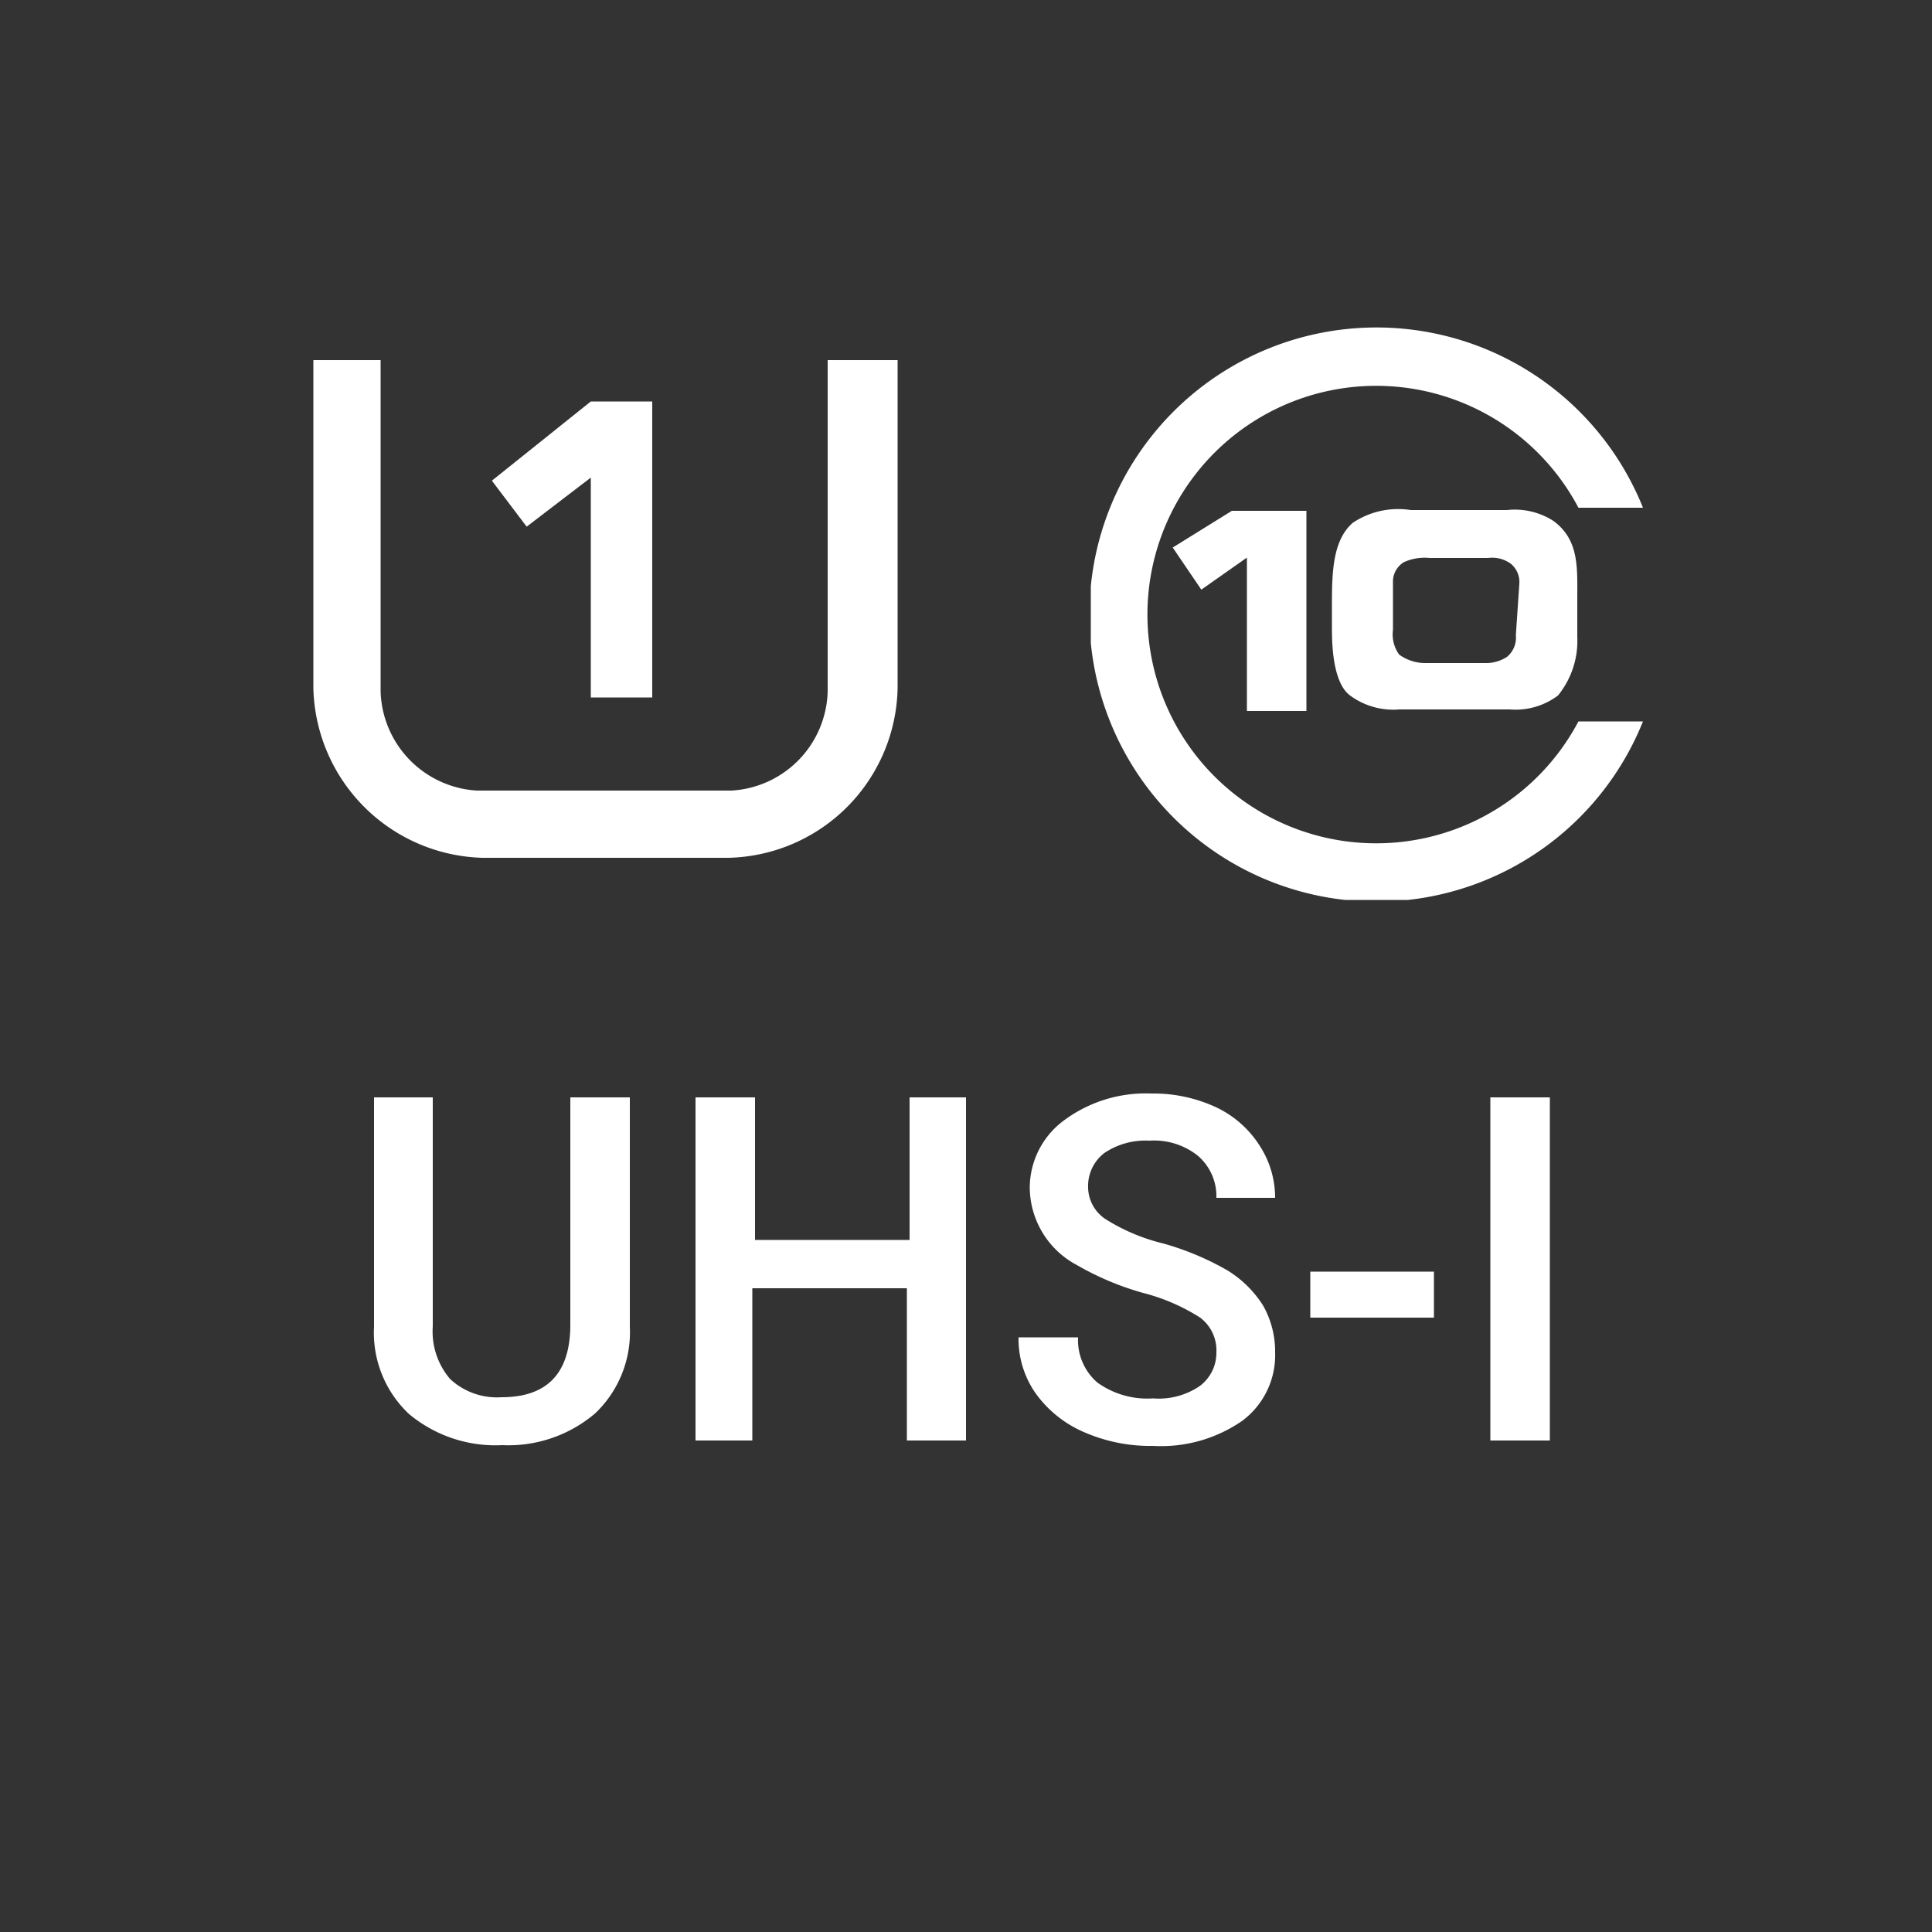
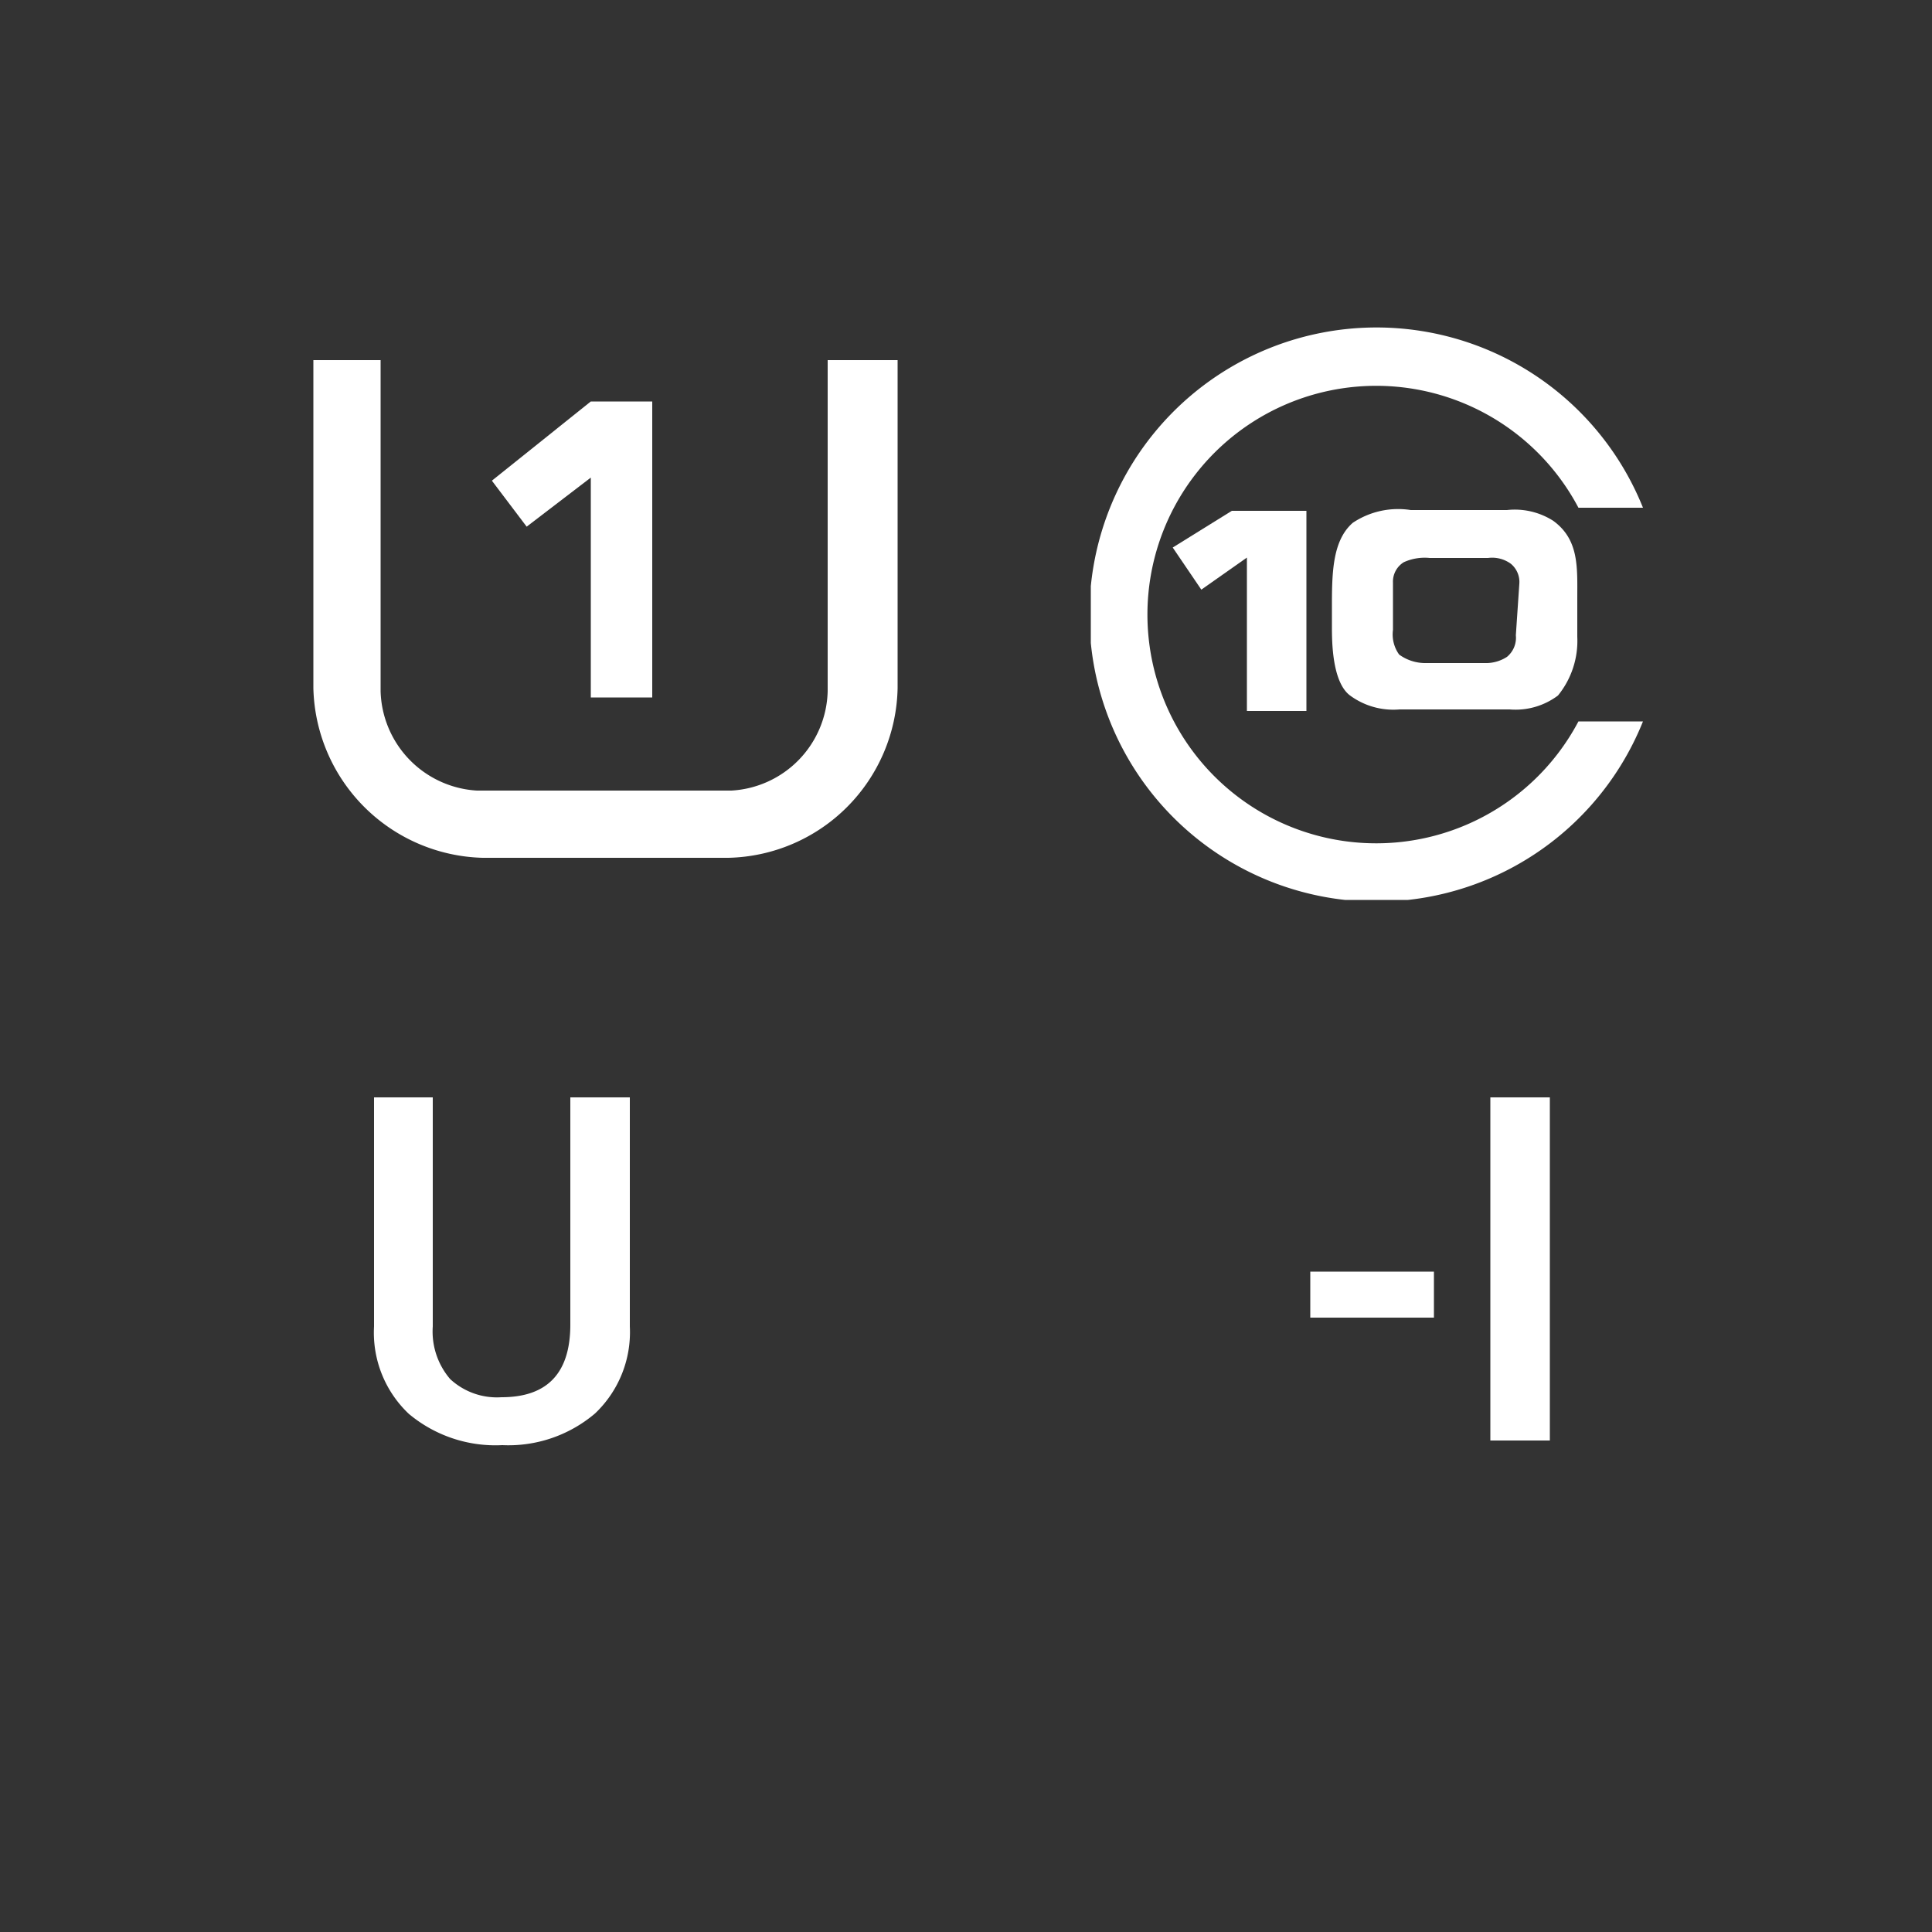
<svg xmlns="http://www.w3.org/2000/svg" width="50" height="50" viewBox="0 0 50 50">
  <rect x="0" y="0" width="50" height="50" fill="#333333" stroke="none" />
  <defs>
    <clipPath id="a">
      <rect x="28.23" y="8.44" width="14.33" height="14.85" fill="none" />
    </clipPath>
    <clipPath id="c">
      <rect x="8.11" y="9.32" width="15.13" height="12.88" fill="none" />
    </clipPath>
  </defs>
  <title>Class10_U1</title>
  <g clip-path="url(#a)">
    <path d="M40.85,18.67a5.92,5.92,0,1,1,0-5.53h1.67a7.43,7.43,0,1,0,0,5.53Z" fill="#fff" />
  </g>
  <polygon points="32.27 18.4 32.27 14.43 31.09 15.26 30.35 14.17 31.88 13.22 33.81 13.22 33.81 18.4 32.27 18.4" fill="#fff" />
  <g clip-path="url(#a)">
    <path d="M40.32,18a1.83,1.83,0,0,1-1.25.36H36.22A1.89,1.89,0,0,1,34.94,18c-.47-.35-.47-1.42-.47-1.79v-.45c0-.89,0-1.76.54-2.23a2.11,2.11,0,0,1,1.5-.33H39a1.85,1.85,0,0,1,1.2.28c.67.49.62,1.21.62,2v1A2.24,2.24,0,0,1,40.32,18m-1-2.89a.61.61,0,0,0-.22-.52.82.82,0,0,0-.59-.15H37a1.31,1.31,0,0,0-.67.11.59.59,0,0,0-.28.53V16.3a.89.89,0,0,0,.16.64,1.15,1.15,0,0,0,.65.22h1.63A1,1,0,0,0,39,17a.64.64,0,0,0,.23-.56Z" fill="#fff" />
  </g>
  <g clip-path="url(#c)">
    <path d="M8.11,17.81a4.5,4.5,0,0,0,4.38,4.39h6.36a4.48,4.48,0,0,0,4.38-4.39V9.32H21.42v8.57a2.64,2.64,0,0,1-2.49,2.57H12.34a2.65,2.65,0,0,1-2.49-2.57V9.32H8.11" fill="#fff" />
  </g>
  <polyline points="12.73 12.44 13.63 13.63 15.29 12.36 15.29 18.05 16.88 18.05 16.88 10.39 15.29 10.39" fill="#fff" />
  <path d="M16.3,28.4v5.93a2.9,2.9,0,0,1-.9,2.25A3.46,3.46,0,0,1,13,37.4a3.49,3.49,0,0,1-2.42-.81,2.89,2.89,0,0,1-.9-2.26V28.4H11.2v5.93a1.89,1.89,0,0,0,.45,1.36,1.78,1.78,0,0,0,1.33.47c1.19,0,1.78-.63,1.78-1.88V28.4Z" fill="#fff" />
-   <path d="M25,37.28H23.47V33.34h-4v3.94H18V28.4h1.54v3.69h4V28.4H25Z" fill="#fff" />
-   <path d="M31.48,35a1.06,1.06,0,0,0-.42-.9,5.08,5.08,0,0,0-1.48-.64,7.43,7.43,0,0,1-1.71-.72,2.29,2.29,0,0,1-1.22-2A2.17,2.17,0,0,1,27.53,29a3.55,3.55,0,0,1,2.27-.7,3.85,3.85,0,0,1,1.66.35,2.7,2.7,0,0,1,1.14,1A2.47,2.47,0,0,1,33,31H31.48A1.38,1.38,0,0,0,31,29.91a1.82,1.82,0,0,0-1.25-.39,1.91,1.91,0,0,0-1.17.32,1.08,1.08,0,0,0-.42.9,1,1,0,0,0,.45.81,5,5,0,0,0,1.49.63,7.23,7.23,0,0,1,1.67.7,2.85,2.85,0,0,1,.92.91A2.41,2.41,0,0,1,33,35a2.12,2.12,0,0,1-.85,1.77,3.69,3.69,0,0,1-2.31.65,4.27,4.27,0,0,1-1.77-.35,3,3,0,0,1-1.26-1,2.45,2.45,0,0,1-.45-1.46h1.54a1.45,1.45,0,0,0,.5,1.17,2.21,2.21,0,0,0,1.44.41,1.88,1.88,0,0,0,1.21-.32A1.07,1.07,0,0,0,31.48,35Z" fill="#fff" />
  <path d="M37.11,34.1h-3.2V32.91h3.2Z" fill="#fff" />
  <path d="M40.11,37.28H38.57V28.4h1.54Z" fill="#fff" />
</svg>